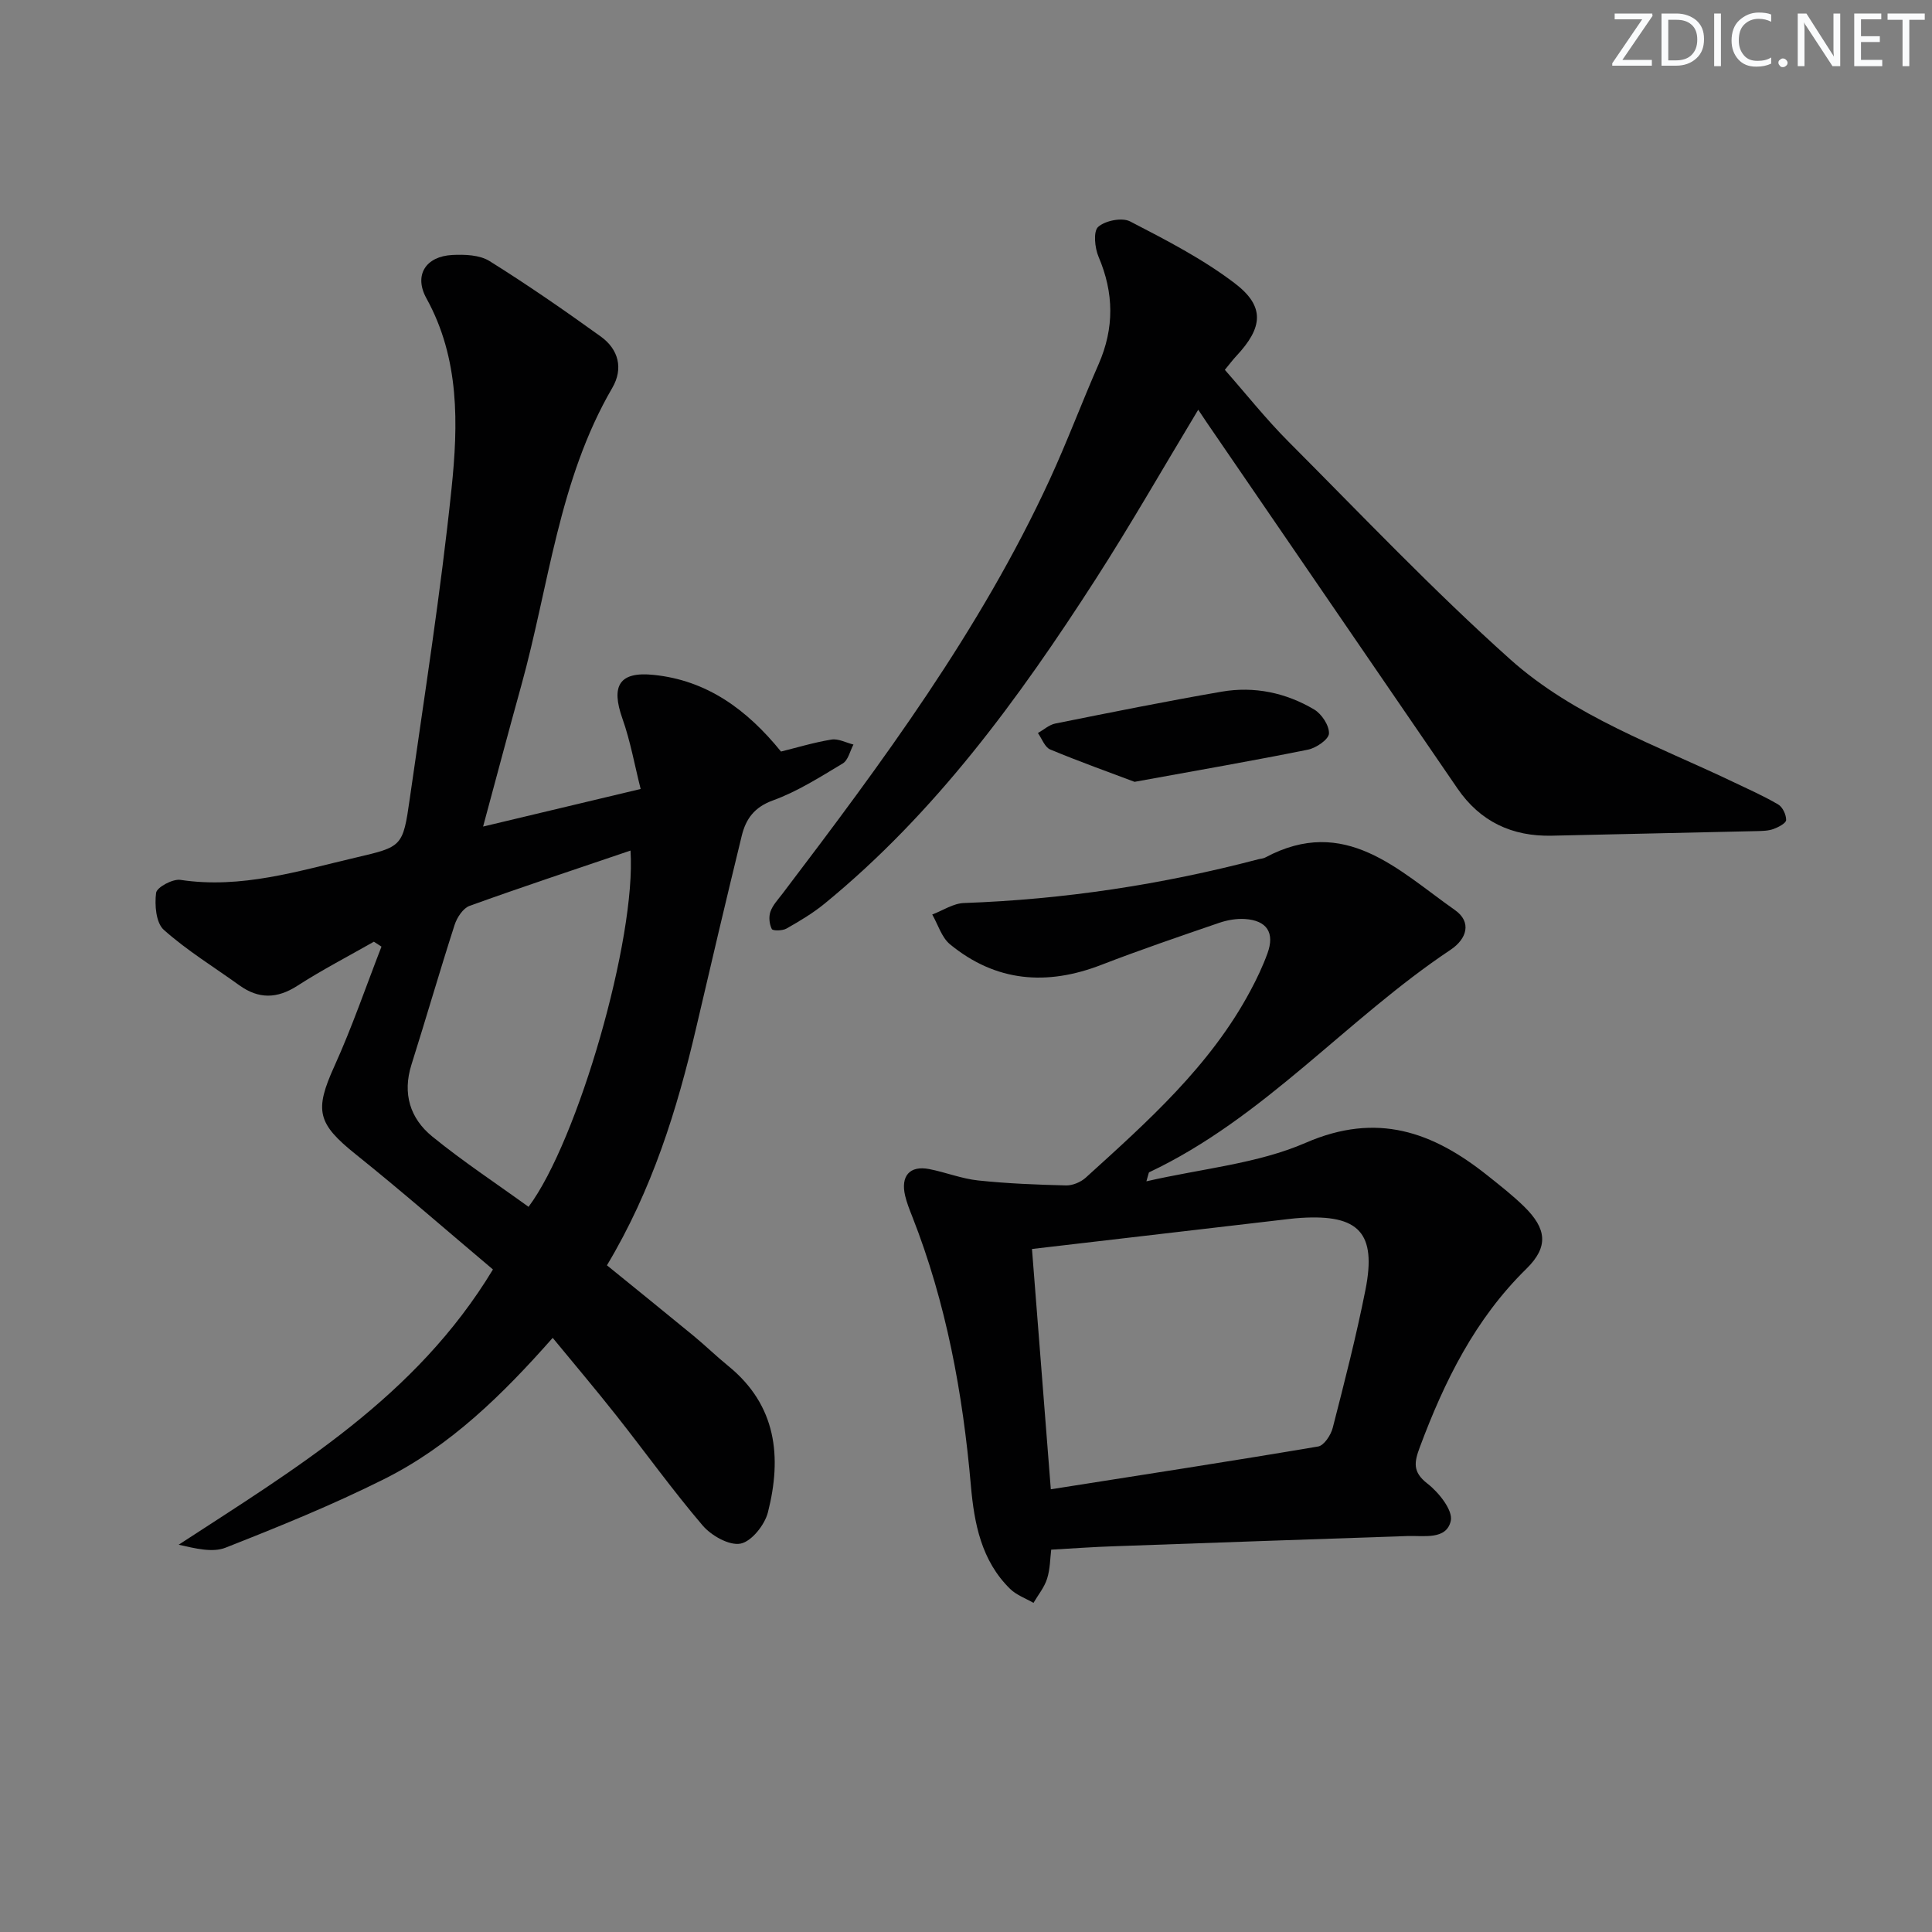
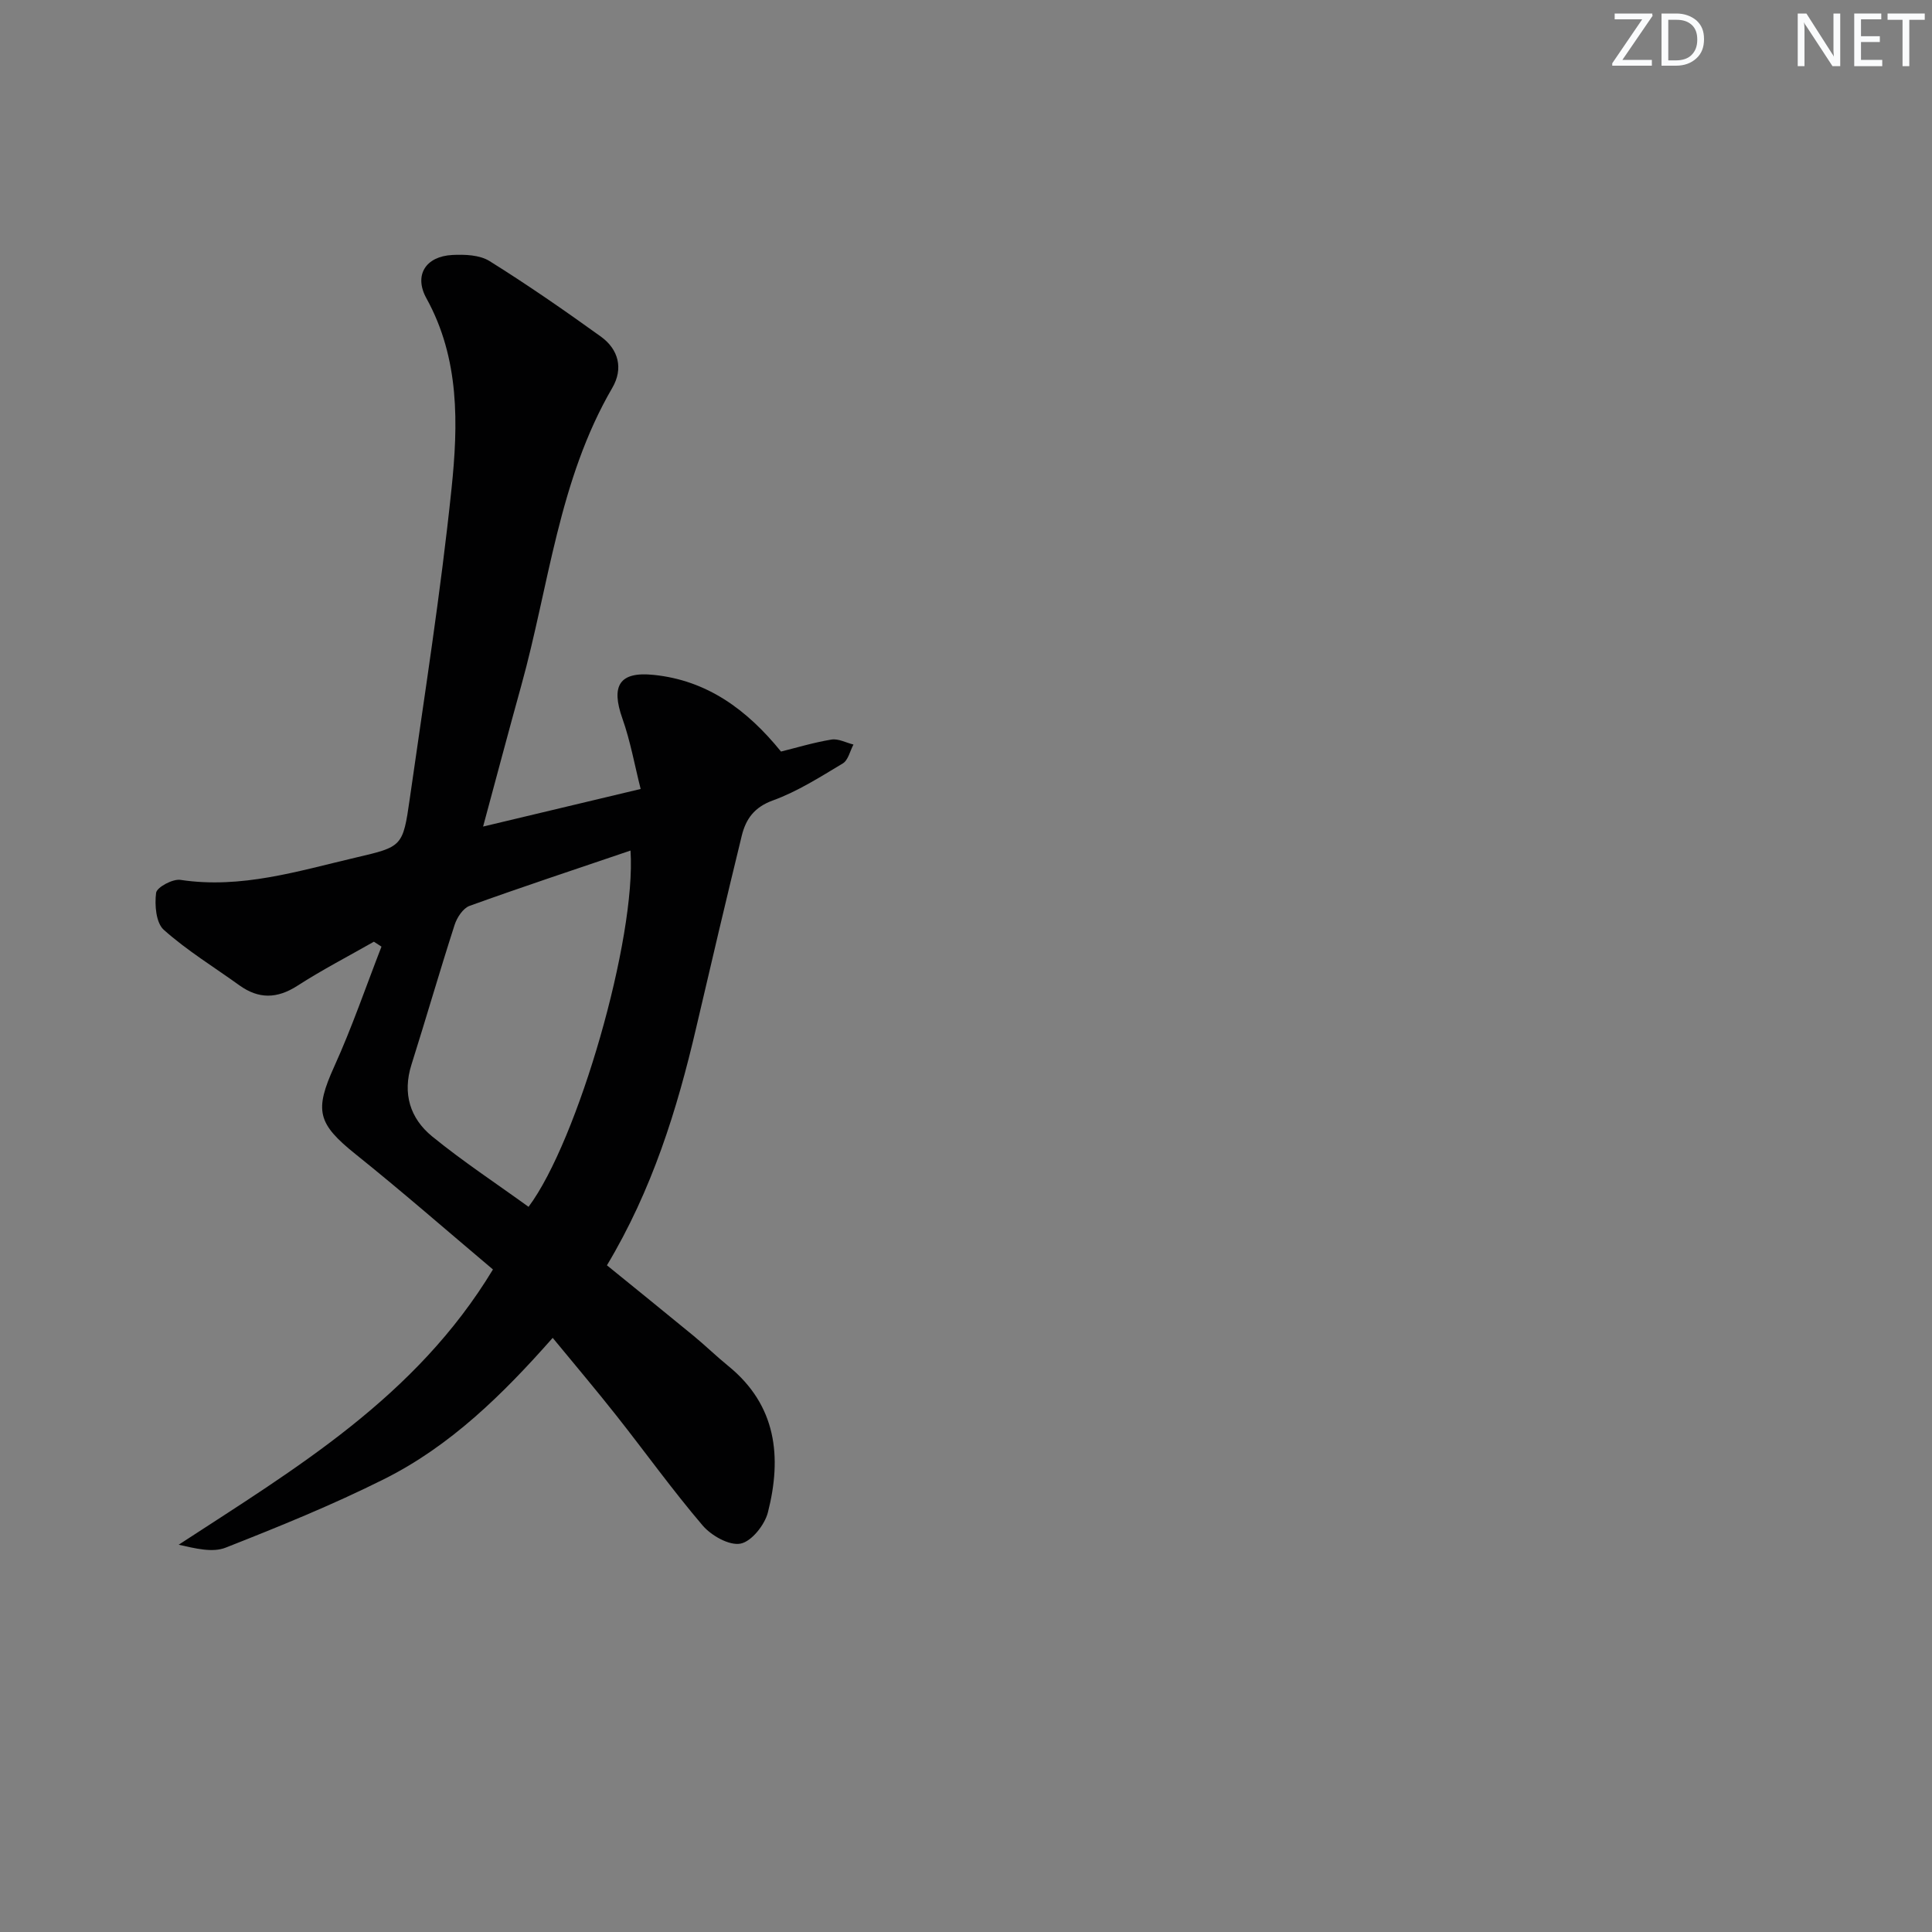
<svg xmlns="http://www.w3.org/2000/svg" enable-background="new 0 0 400 400" viewBox="0 0 400 400">
  <rect x="0" y="0" width="400" height="400" fill="#808080" stroke="none" />
  <g fill="#fafbfc">
    <path d="m342.2 3.2-6.3 9.2h6.1v1.2h-8.2v-.5l6.2-9.1h-5.7v-1.2h7.8v.4z" />
    <path d="m344 13.7v-10.9h3.1c1.6 0 3 .5 4.1 1.4 1.1 1 1.6 2.2 1.6 3.9s-.5 3-1.6 4-2.5 1.5-4.2 1.5h-3zm1.4-9.6v8.4h1.6c1.4 0 2.5-.4 3.2-1.1.8-.8 1.2-1.8 1.2-3.2s-.4-2.4-1.2-3.1-1.8-1-3.1-1z" />
-     <path d="m356.3 2.8v10.9h-1.4v-10.9z" />
-     <path d="m366.6 13.2c-.8.4-1.8.6-3 .6-1.6 0-2.8-.5-3.7-1.5s-1.4-2.3-1.4-3.9c0-1.7.5-3.2 1.6-4.2s2.4-1.6 4-1.6c1 0 1.9.1 2.6.4v1.5c-.8-.4-1.6-.6-2.6-.6-1.2 0-2.2.4-3 1.2s-1.1 1.9-1.1 3.3c0 1.3.4 2.3 1.1 3.1s1.6 1.1 2.8 1.1c1.1 0 2-.2 2.8-.7v1.3z" />
-     <path d="m368.2 13c0-.3.1-.5.3-.6.2-.2.4-.3.6-.3.3 0 .5.1.7.3s.3.4.3.6-.1.5-.3.6c-.2.2-.4.3-.7.3s-.5-.1-.6-.3c-.2-.2-.3-.4-.3-.6z" />
    <path d="m381.1 13.7h-1.7l-5.5-8.4c-.2-.2-.3-.5-.4-.7 0 .2.1.8.1 1.5v7.6h-1.4v-10.9h1.8l5.3 8.3c.3.4.4.6.4.8 0-.3-.1-.8-.1-1.6v-7.5h1.4v10.9z" />
    <path d="m389.7 13.7h-5.8v-10.9h5.6v1.2h-4.2v3.5h3.9v1.2h-3.9v3.7h4.4z" />
    <path d="m398.4 4.1h-3.1v9.6h-1.4v-9.6h-3.1v-1.3h7.7v1.3z" />
  </g>
  <path d="m77.41 194.97c-5.3 3.02-10.73 5.83-15.85 9.13-4.2 2.7-8 2.77-12-.1-5.26-3.79-10.84-7.2-15.65-11.49-1.62-1.45-1.92-5.15-1.59-7.66.15-1.15 3.44-2.93 5.05-2.68 12.58 1.9 24.36-1.83 36.29-4.62 9.61-2.25 9.76-2.23 11.18-12.2 3.04-21.36 6.41-42.69 8.64-64.14 1.39-13.34 1.72-26.93-5.2-39.46-2.63-4.77-.15-8.68 5.37-8.96 2.57-.13 5.65-.02 7.7 1.26 7.87 4.91 15.5 10.2 23.03 15.62 3.7 2.66 4.71 6.65 2.39 10.63-11.13 19.1-13.1 40.97-18.86 61.69-2.61 9.41-5.11 18.85-7.89 29.14 10.79-2.57 21.01-5.01 32.62-7.78-1.25-4.95-2.12-9.91-3.78-14.59-2.39-6.76-.68-9.78 6.5-9.03 10.97 1.13 19.23 7.11 26.34 15.87 3.04-.75 6.69-1.86 10.43-2.48 1.43-.24 3.04.65 4.57 1.03-.72 1.34-1.09 3.24-2.21 3.91-4.68 2.81-9.38 5.81-14.47 7.66-3.89 1.41-5.61 3.88-6.45 7.32-3.22 13.21-6.34 26.45-9.42 39.69-3.97 17.05-9.14 33.64-18.49 49.24 5.94 4.83 11.97 9.69 17.96 14.62 2.44 2.01 4.71 4.23 7.16 6.22 10.01 8.14 11.13 18.83 8.21 30.3-.66 2.6-3.39 6.04-5.67 6.48-2.34.45-6.05-1.65-7.85-3.76-6.26-7.34-11.89-15.2-17.88-22.78-4.21-5.33-8.6-10.52-13.16-16.06-10.34 11.72-21.19 22.39-34.92 29.25-10.65 5.33-21.73 9.83-32.81 14.19-2.73 1.07-6.24.16-9.71-.61 24.21-15.8 49.06-30.49 65.07-56.99-9.61-8.1-18.85-16.18-28.42-23.85-7.96-6.38-8.56-9.07-4.42-18.21 3.66-8.07 6.54-16.5 9.76-24.78-.52-.34-1.05-.68-1.57-1.02zm53.13-18.87c-11.44 3.89-22.43 7.52-33.32 11.45-1.35.49-2.61 2.41-3.1 3.94-3.1 9.62-5.9 19.33-8.94 28.96-1.88 5.97-.27 11.11 4.29 14.83 6.38 5.2 13.29 9.75 19.96 14.58 10.22-13.66 22.33-55.64 21.11-73.76z" fill="#010102" />
-   <path d="m217.64 320.84c-.22 1.77-.21 3.99-.85 6.01-.56 1.79-1.85 3.35-2.82 5.01-1.63-.95-3.54-1.62-4.84-2.9-5.96-5.85-7.43-13.53-8.12-21.4-1.67-19.11-5.1-37.82-12.16-55.75-.55-1.39-1.11-2.79-1.45-4.24-.97-4.1.95-6.3 4.96-5.53 3.41.66 6.72 2 10.15 2.36 6.04.64 12.13.88 18.21 1.03 1.35.03 3.04-.68 4.06-1.6 12.82-11.63 25.8-23.15 34.12-38.74 1.33-2.48 2.55-5.05 3.51-7.69 1.56-4.28-.1-6.83-4.66-7.13-1.76-.11-3.66.22-5.35.8-8.16 2.8-16.33 5.58-24.37 8.69-11.31 4.38-21.85 3.54-31.34-4.25-1.74-1.43-2.48-4.08-3.68-6.17 2.19-.83 4.36-2.31 6.58-2.38 20.65-.73 40.94-3.81 60.91-9.05.48-.13 1.02-.14 1.45-.37 16.52-8.84 27.55 2.64 39.27 10.87 3.54 2.48 2.49 5.97-.89 8.23-21.54 14.36-38.59 34.81-62.41 46.07-.1.05-.1.29-.57 1.87 11.51-2.65 22.98-3.63 32.99-7.98 14.78-6.43 26.3-2.25 37.6 6.75 2.6 2.07 5.23 4.13 7.6 6.44 4.69 4.59 5.13 8.34.48 12.9-10.63 10.42-16.95 23.24-22.05 36.9-1.15 3.09-1.59 5.13 1.56 7.57 2.35 1.81 5.32 5.55 4.84 7.71-.9 4.01-5.56 3.03-9 3.15-20.27.69-40.55 1.39-60.82 2.12-4.09.13-8.16.43-12.91.7zm-3.98-62.25c1.26 16.13 2.53 32.23 3.9 49.75 19.04-3 37.22-5.79 55.35-8.86 1.22-.21 2.64-2.37 3.02-3.87 2.43-9.47 4.87-18.96 6.77-28.55 2.34-11.79-1.34-15.67-13.36-14.91-.83.05-1.66.13-2.49.23-17.32 2.01-34.64 4.04-53.19 6.21z" fill="#010102" />
-   <path d="m248.08 84.83c-7.32 12.14-13.99 23.82-21.26 35.12-15.9 24.69-33.12 48.34-56.1 67.14-2.42 1.98-5.16 3.61-7.89 5.16-.82.47-2.83.5-3.04.09-.51-1.01-.66-2.52-.28-3.59.47-1.35 1.57-2.51 2.47-3.69 20.65-27.19 40.99-54.59 55.37-85.81 3.61-7.84 6.64-15.95 10.11-23.86 3.26-7.45 3.18-14.73-.01-22.21-.79-1.85-1.13-5.27-.09-6.2 1.46-1.31 4.94-2 6.61-1.14 7.45 3.85 15.02 7.75 21.66 12.8 6.32 4.8 5.87 9.18.29 15.12-.67.72-1.26 1.51-2.33 2.81 4.39 4.98 8.49 10.16 13.13 14.82 15.15 15.19 29.95 30.79 45.92 45.09 13.25 11.87 30.3 17.81 46.19 25.41 3.14 1.5 6.34 2.91 9.33 4.67.92.54 1.66 2.13 1.64 3.22-.01.65-1.59 1.48-2.6 1.85-1.06.39-2.28.41-3.43.44-14.14.33-28.29.62-42.43.95-8.28.2-14.89-2.91-19.6-9.79-17.3-25.24-34.59-50.49-51.88-75.74-.46-.69-.91-1.37-1.78-2.66z" fill="#010102" />
-   <path d="m234.9 161.87c-5.03-1.9-11.32-4.14-17.47-6.7-1.12-.47-1.71-2.23-2.54-3.4 1.2-.68 2.32-1.71 3.6-1.97 11.47-2.3 22.94-4.61 34.46-6.6 6.74-1.16 13.28.22 19.13 3.69 1.56.92 3.14 3.33 3.07 4.98-.06 1.22-2.65 3-4.36 3.34-11.33 2.29-22.72 4.26-35.89 6.66z" fill="#010102" />
+   <path d="m248.08 84.83z" fill="#010102" />
</svg>